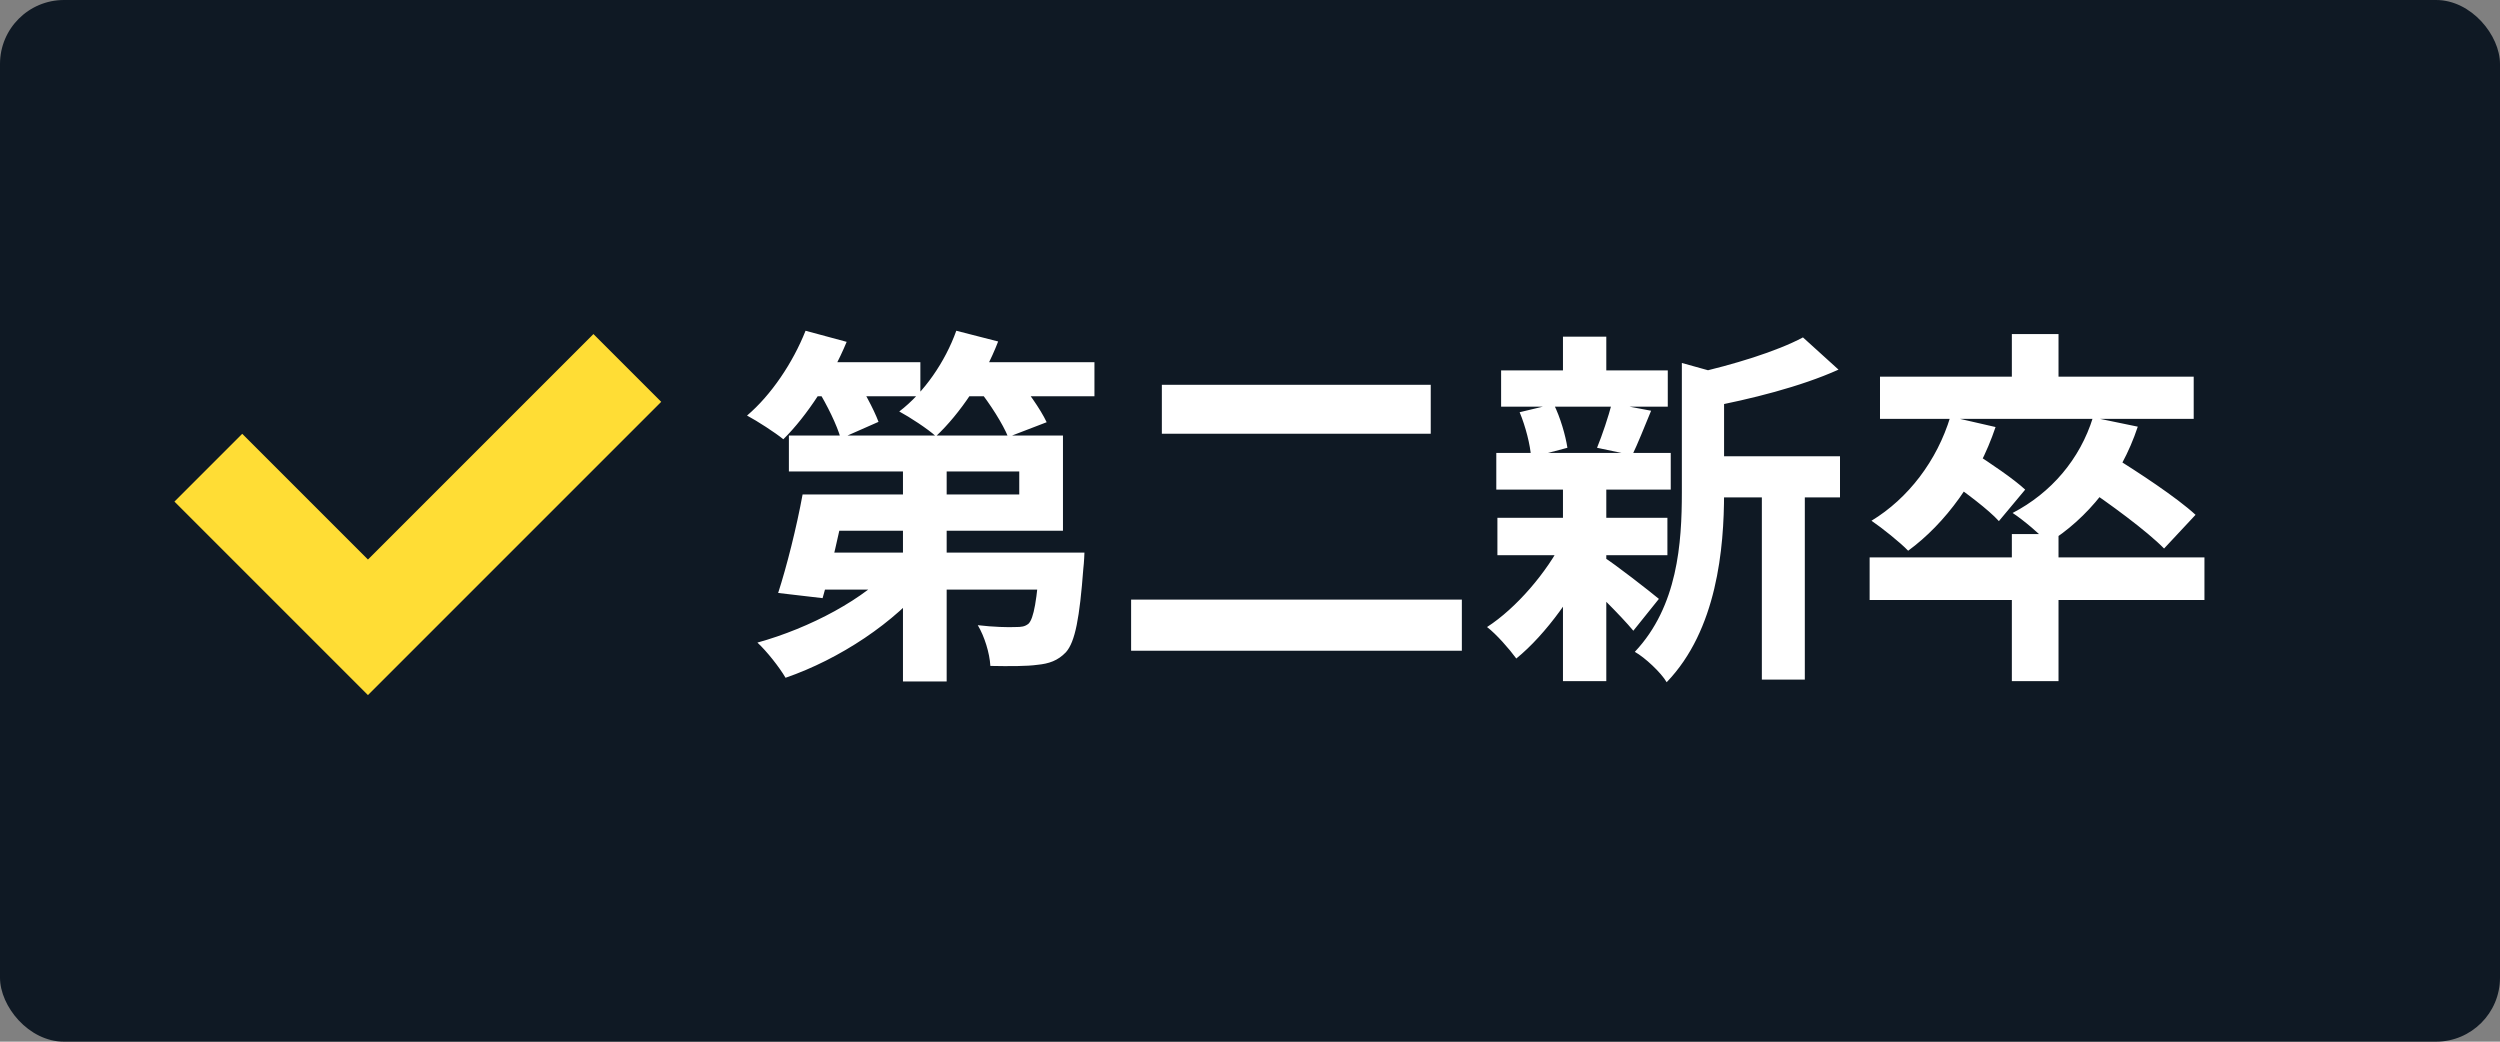
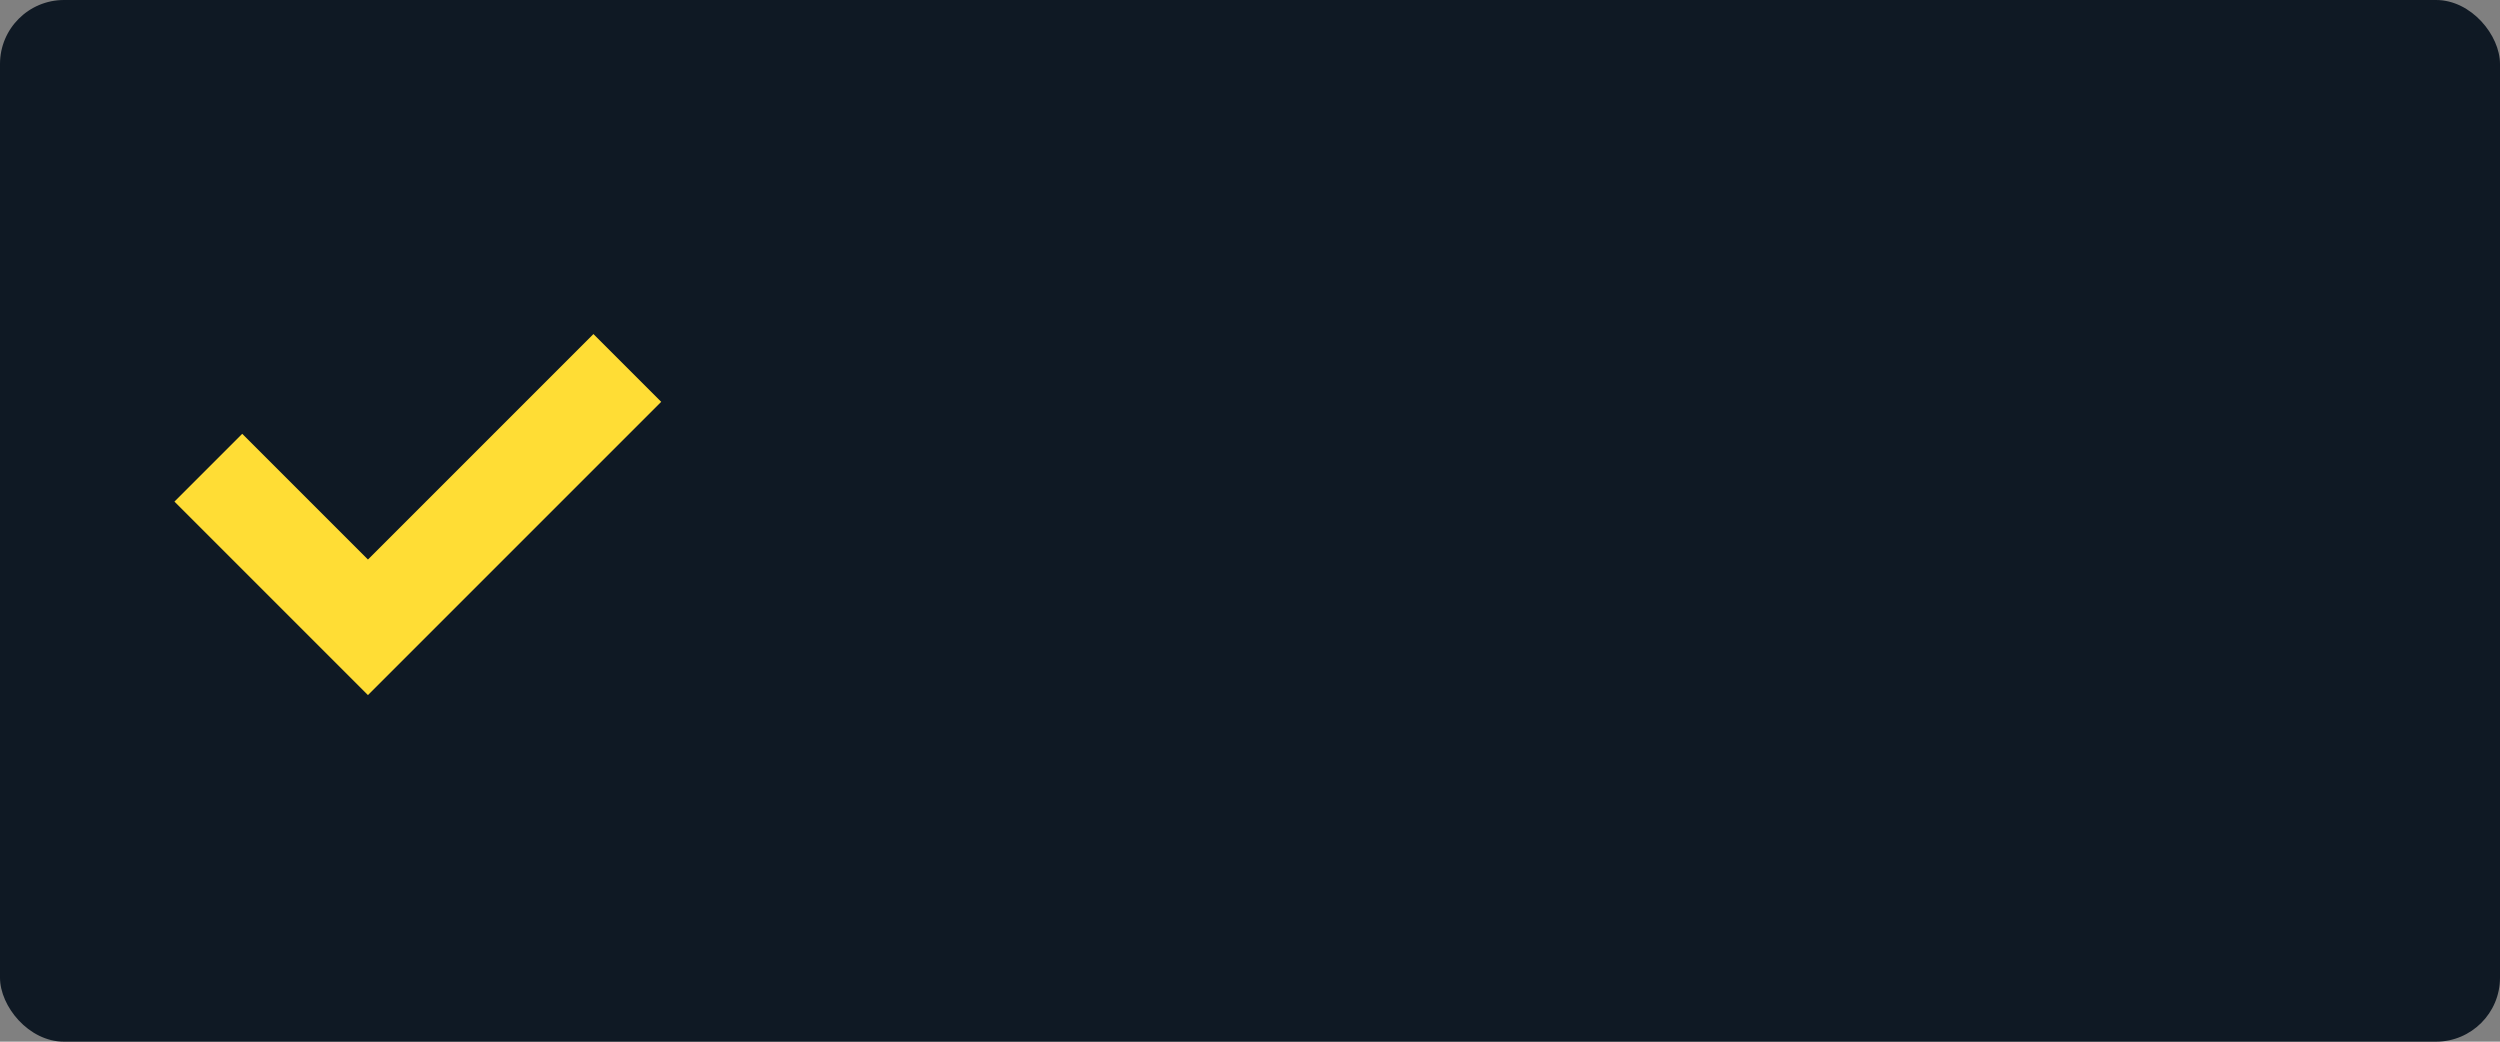
<svg xmlns="http://www.w3.org/2000/svg" width="108" height="45" viewBox="0 0 108 45" fill="none">
  <rect x="0" y="0" width="108" height="45" fill="#808080" stroke="none" />
  <rect width="108" height="45" rx="2.765" fill="#030E1A" fill-opacity="0.9" />
  <path d="M9 20.205L15.895 27.1L27.1 15.895" stroke="#FFDD35" stroke-width="4.141" />
-   <path d="M35.728 21.36H44.032V20.368H34.08V18.816H45.92V22.928H35.728V21.36ZM34.672 21.36H36.592C36.288 22.88 35.872 24.672 35.536 25.84L33.616 25.616C33.984 24.48 34.416 22.768 34.672 21.36ZM35.344 23.872H45.424V25.472H34.864L35.344 23.872ZM44.928 23.872H46.848C46.848 23.872 46.832 24.32 46.8 24.56C46.64 26.688 46.448 27.728 46.048 28.176C45.696 28.544 45.312 28.672 44.816 28.72C44.368 28.784 43.6 28.784 42.784 28.768C42.752 28.208 42.528 27.488 42.24 27.008C42.912 27.088 43.584 27.104 43.872 27.088C44.128 27.088 44.272 27.072 44.432 26.944C44.656 26.72 44.8 25.952 44.928 24.096V23.872ZM39.008 19.184H40.896V29.44H39.008V19.184ZM38.624 24.448L40.112 25.088C38.672 26.896 36.256 28.48 33.936 29.28C33.664 28.816 33.12 28.128 32.72 27.76C34.976 27.136 37.408 25.856 38.624 24.448ZM34.72 15.648H39.76V17.12H34.72V15.648ZM41.072 15.648H47.28V17.12H41.072V15.648ZM34.8 14.288L36.576 14.768C35.92 16.352 34.848 17.984 33.84 18.976C33.488 18.688 32.72 18.192 32.272 17.952C33.312 17.072 34.256 15.664 34.8 14.288ZM41.312 14.288L43.12 14.752C42.512 16.336 41.472 17.872 40.432 18.848C40.08 18.528 39.296 18.016 38.848 17.776C39.92 16.96 40.832 15.632 41.312 14.288ZM35.312 16.816L36.848 16.16C37.264 16.784 37.744 17.664 37.952 18.224L36.32 18.944C36.16 18.368 35.728 17.488 35.312 16.816ZM42.256 16.8L43.84 16.24C44.352 16.832 44.944 17.664 45.216 18.24L43.552 18.88C43.328 18.32 42.768 17.44 42.256 16.8ZM50.192 16.624H61.808V18.736H50.192V16.624ZM48.864 25.904H63.152V28.112H48.864V25.904ZM73.52 19.712H79.488V21.488H73.52V19.712ZM64.848 16H72.048V17.568H64.848V16ZM64.688 22.368H72.032V23.984H64.688V22.368ZM64.64 19.568H72.176V21.152H64.64V19.568ZM76.112 20.48H77.968V29.36H76.112V20.48ZM67.52 14.544H69.392V16.704H67.52V14.544ZM67.52 21.056H69.392V29.424H67.52V21.056ZM72.656 15.68L74.896 16.304C74.88 16.464 74.768 16.544 74.48 16.592V21.296C74.48 23.68 74.176 27.216 72 29.472C71.76 29.056 71.056 28.4 70.624 28.16C72.48 26.192 72.656 23.456 72.656 21.264V15.68ZM77.888 14.576L79.424 15.968C77.792 16.704 75.616 17.248 73.744 17.6C73.648 17.184 73.376 16.512 73.152 16.144C74.864 15.76 76.752 15.184 77.888 14.576ZM69.248 24.048C69.744 24.352 71.28 25.552 71.664 25.872L70.56 27.248C70.032 26.608 68.816 25.408 68.224 24.88L69.248 24.048ZM65.648 17.808L67.12 17.456C67.408 18.032 67.632 18.816 67.712 19.344L66.144 19.76C66.112 19.232 65.904 18.416 65.648 17.808ZM69.632 17.424L71.328 17.744C71.024 18.48 70.752 19.168 70.512 19.664L68.992 19.344C69.216 18.8 69.488 17.984 69.632 17.424ZM67.536 23.312L68.896 23.808C68.112 25.568 66.784 27.408 65.504 28.448C65.2 28.032 64.64 27.392 64.24 27.088C65.504 26.272 66.832 24.72 67.536 23.312ZM86.912 23.072H88.928V29.424H86.912V23.072ZM80.768 24.08H95.232V25.92H80.768V24.08ZM86.912 14.432H88.928V16.992H86.912V14.432ZM81.216 16.272H94.768V18.096H81.216V16.272ZM84.256 18L86.208 18.448C85.456 20.688 84.048 22.608 82.432 23.792C82.096 23.44 81.296 22.8 80.848 22.496C82.432 21.536 83.68 19.904 84.256 18ZM90.416 18.032L92.352 18.432C91.616 20.656 90.176 22.4 88.48 23.456C88.16 23.104 87.392 22.448 86.944 22.16C88.608 21.296 89.856 19.84 90.416 18.032ZM84.16 20.752L85.248 19.536C85.968 20 86.992 20.688 87.488 21.152L86.352 22.512C85.904 22.016 84.896 21.264 84.16 20.752ZM89.92 20.944L91.184 19.664C92.352 20.384 94.032 21.488 94.848 22.24L93.488 23.696C92.752 22.944 91.12 21.744 89.92 20.944Z" fill="white" />
</svg>